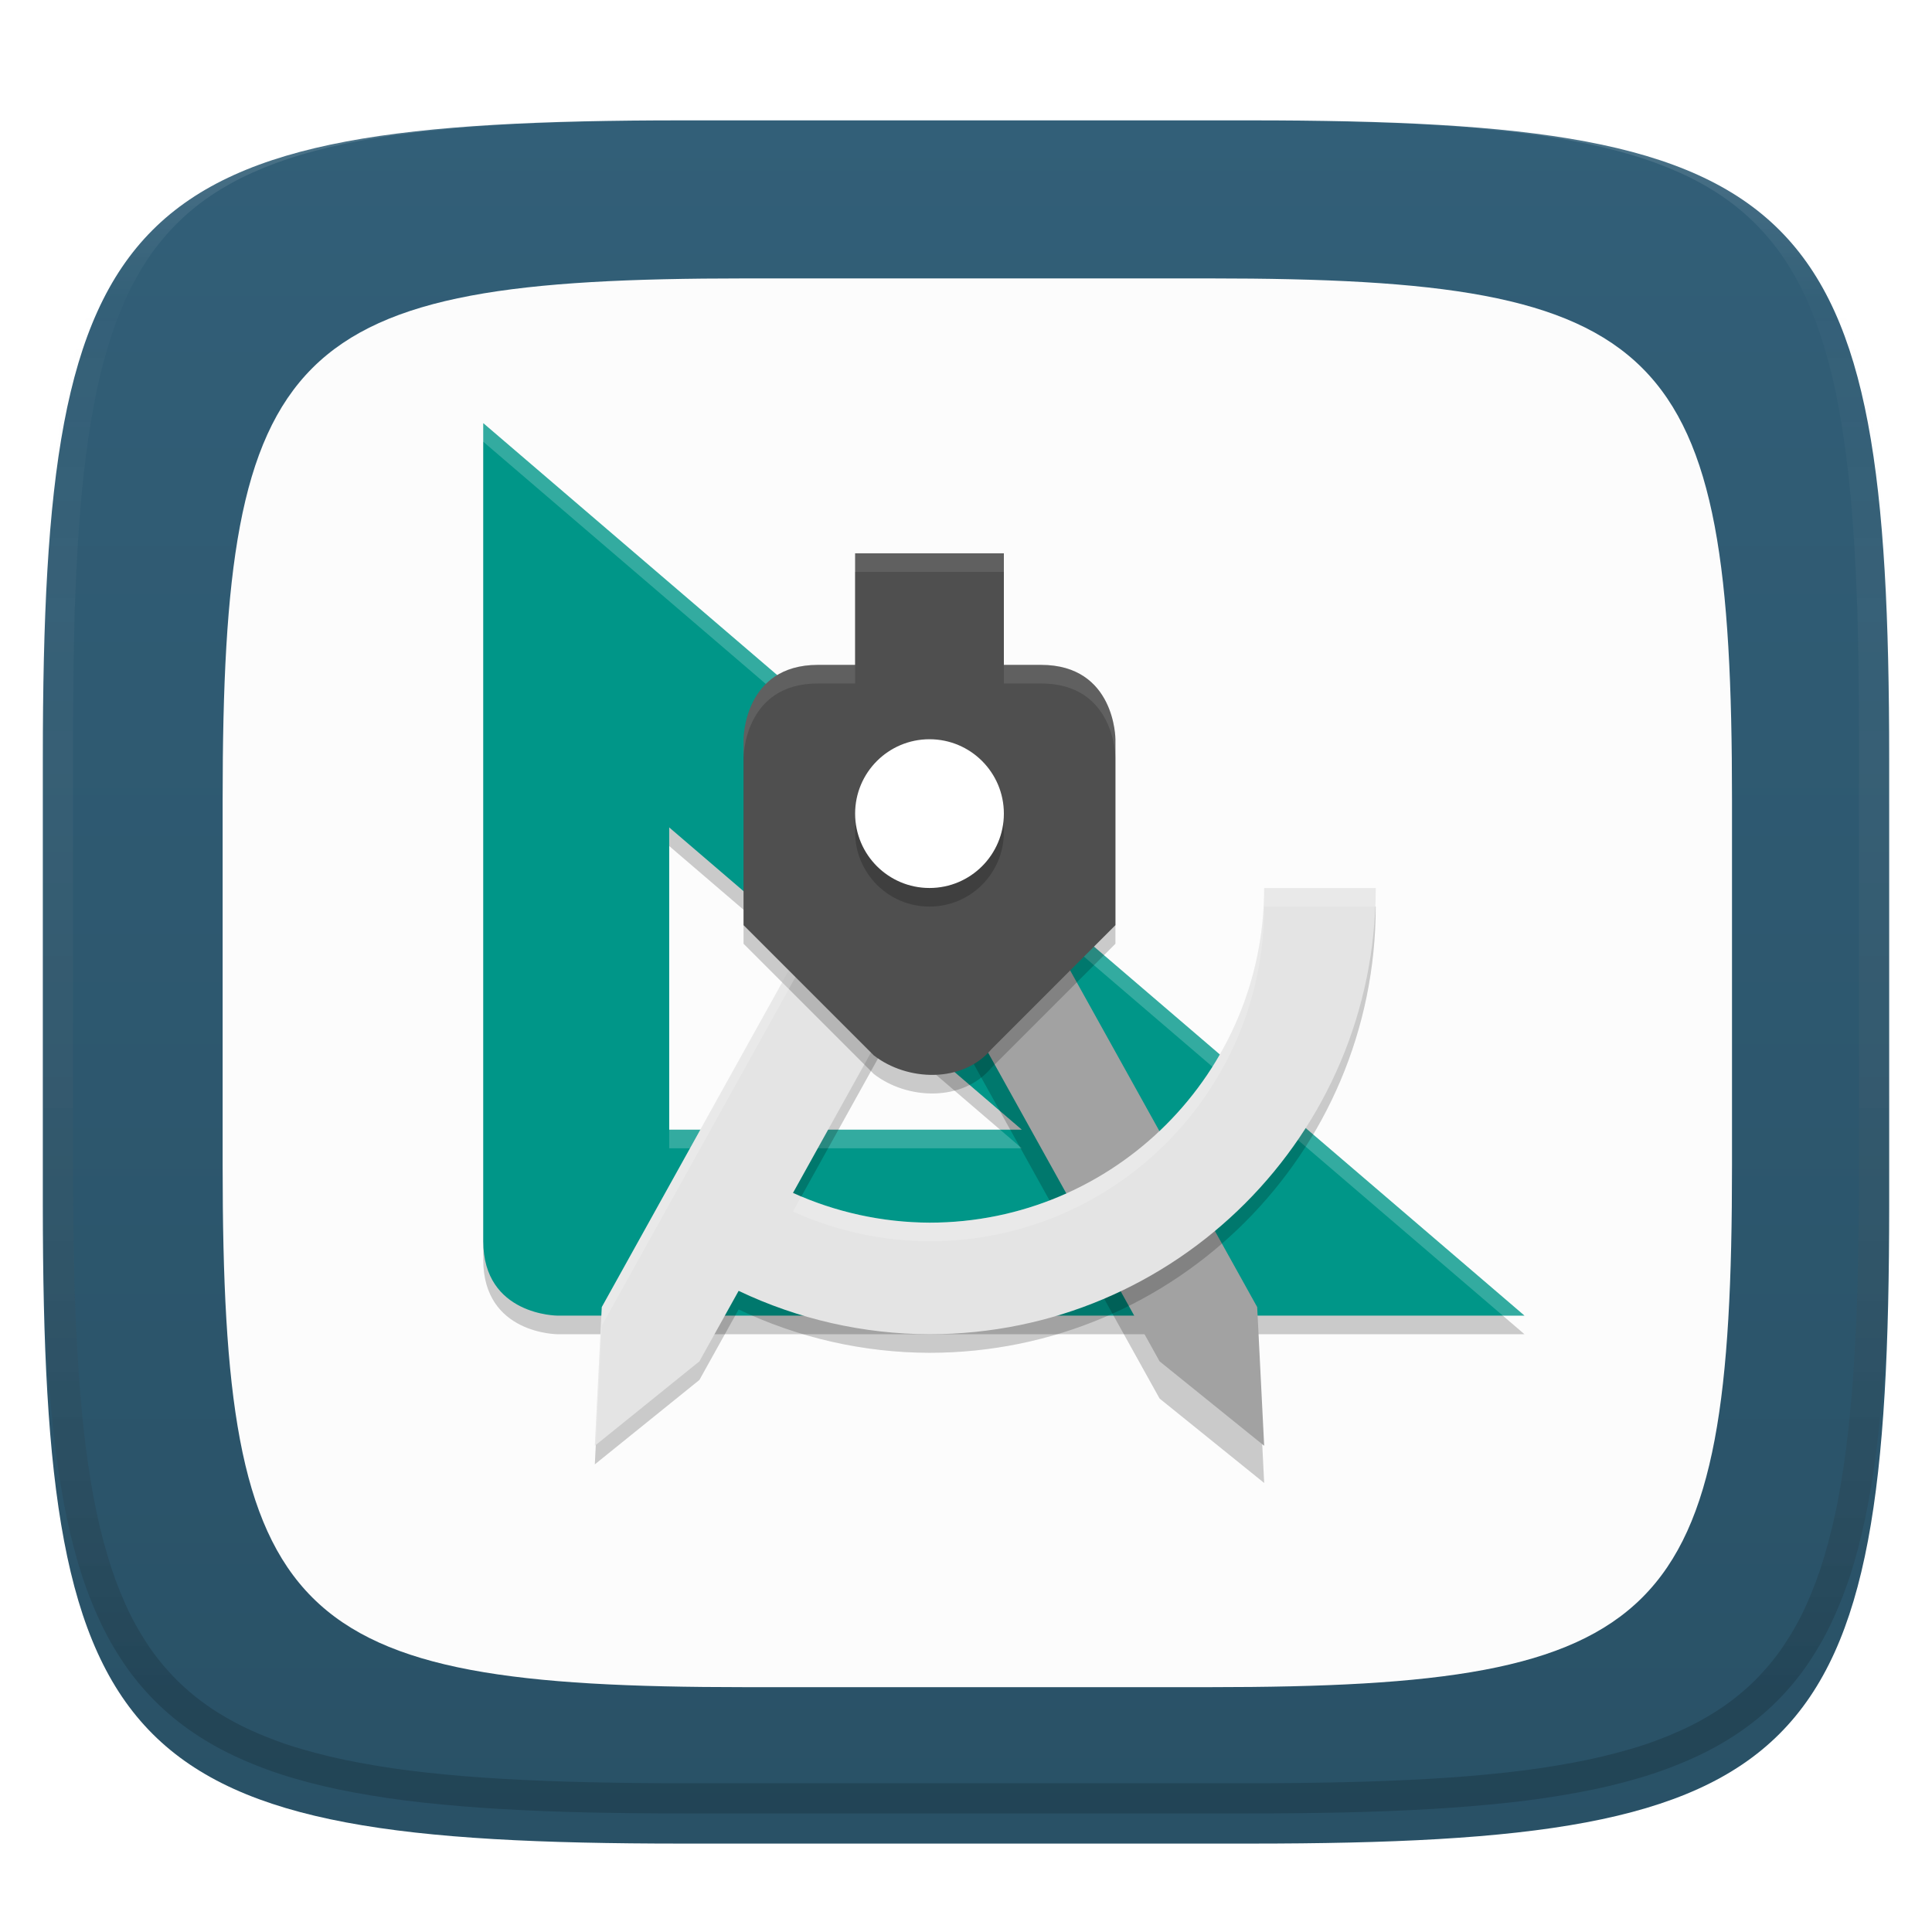
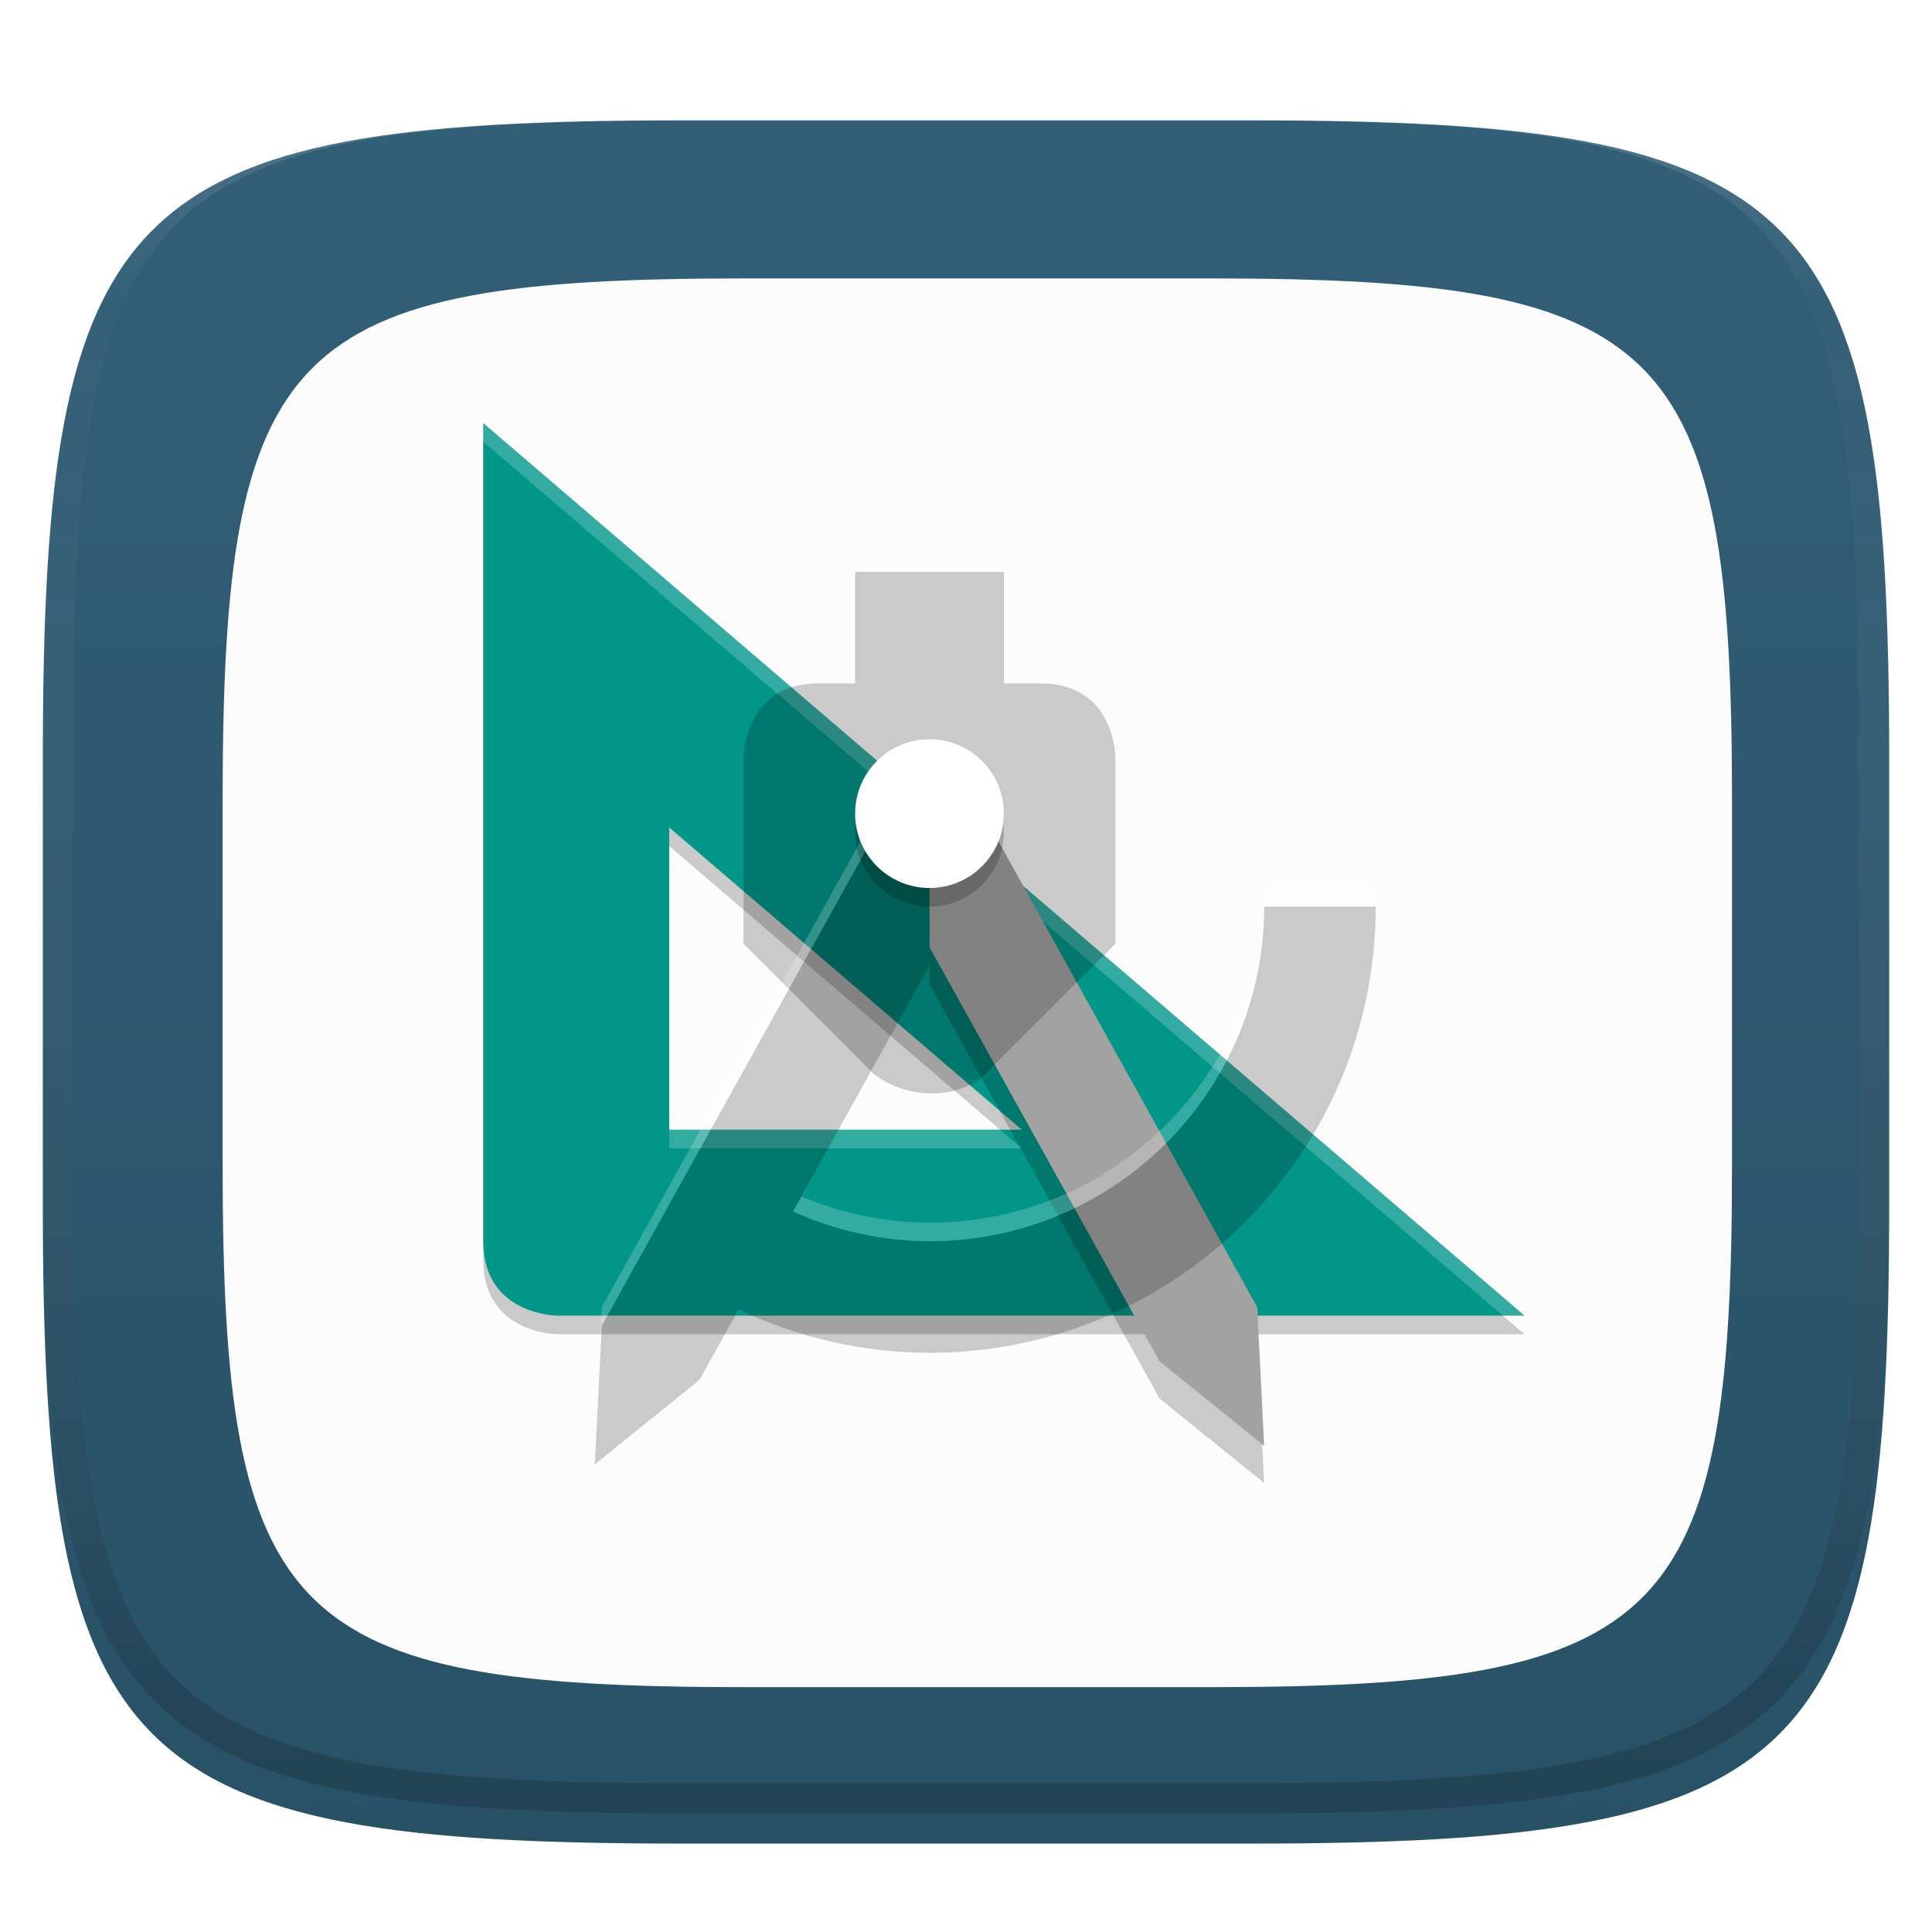
<svg xmlns="http://www.w3.org/2000/svg" style="isolation:isolate" width="256" height="256" viewBox="0 0 256 256">
  <g filter="url(#HMJojk61sYgEh4CLhO4CEk7Y3YErGlZa)">
    <linearGradient id="_lgradient_191" x1=".5" x2=".5" y1="0" y2="1" gradientTransform="matrix(244.648,0,0,228.338,5.676,11.947)" gradientUnits="userSpaceOnUse">
      <stop offset="0%" style="stop-color:#325F78" />
      <stop offset="100%" style="stop-color:#295166" />
    </linearGradient>
    <path fill="url(#_lgradient_191)" d="M 165.685 11.947 C 239.74 11.947 250.324 22.504 250.324 96.491 L 250.324 155.742 C 250.324 229.728 239.74 240.285 165.685 240.285 L 90.315 240.285 C 16.26 240.285 5.676 229.728 5.676 155.742 L 5.676 96.491 C 5.676 22.504 16.26 11.947 90.315 11.947 L 165.685 11.947 L 165.685 11.947 Z" />
  </g>
  <defs>
    <filter id="HMJojk61sYgEh4CLhO4CEk7Y3YErGlZa" width="400%" height="400%" x="-200%" y="-200%" color-interpolation-filters="sRGB" filterUnits="objectBoundingBox">
      <feGaussianBlur in="SourceGraphic" stdDeviation="4.294" />
      <feOffset dx="0" dy="4" result="pf_100_offsetBlur" />
      <feFlood flood-opacity=".4" />
      <feComposite in2="pf_100_offsetBlur" operator="in" result="pf_100_dropShadow" />
      <feBlend in="SourceGraphic" in2="pf_100_dropShadow" mode="normal" />
    </filter>
  </defs>
  <defs>
    <filter id="XbxouAWKtqI3FB4elMGtA3XC9SNAjeZS" width="400%" height="400%" x="-200%" y="-200%" color-interpolation-filters="sRGB" filterUnits="objectBoundingBox">
      <feGaussianBlur in="SourceGraphic" stdDeviation="4.294" />
      <feOffset dx="0" dy="4" result="pf_100_offsetBlur" />
      <feFlood flood-opacity=".4" />
      <feComposite in2="pf_100_offsetBlur" operator="in" result="pf_100_dropShadow" />
      <feBlend in="SourceGraphic" in2="pf_100_dropShadow" mode="normal" />
    </filter>
  </defs>
  <g filter="url(#XbxouAWKtqI3FB4elMGtA3XC9SNAjeZS)">
    <path fill="#FCFCFC" d="M 160.307 32.891 C 220.848 32.891 229.5 41.522 229.5 102.006 L 229.5 150.443 C 229.5 210.927 220.848 219.558 160.307 219.558 L 98.693 219.558 C 38.152 219.558 29.5 210.927 29.5 150.443 L 29.5 102.006 C 29.5 41.522 38.152 32.891 98.693 32.891 L 160.307 32.891 L 160.307 32.891 Z" />
  </g>
  <g style="opacity:0.4">
    <g opacity=".4">
      <linearGradient id="_lgradient_192" x1=".517" x2=".517" y1="0" y2="1" gradientTransform="matrix(244.651,0,0,228.341,5.68,11.95)" gradientUnits="userSpaceOnUse">
        <stop offset="0%" style="stop-color:#FFF" />
        <stop offset="12.5%" stop-opacity=".098" style="stop-color:#FFF" />
        <stop offset="92.5%" style="stop-color:#000" />
        <stop offset="100%" style="stop-color:#000" />
      </linearGradient>
      <path fill="url(#_lgradient_192)" fill-rule="evenodd" d="M 165.068 11.951 C 169.396 11.941 173.724 11.991 178.052 12.089 C 181.927 12.167 185.802 12.315 189.678 12.541 C 193.131 12.737 196.583 13.022 200.026 13.395 C 203.086 13.73 206.144 14.181 209.174 14.741 C 211.887 15.241 214.573 15.881 217.22 16.657 C 219.618 17.354 221.965 18.217 224.243 19.241 C 226.355 20.182 228.383 21.303 230.303 22.591 C 232.143 23.831 233.862 25.242 235.437 26.806 C 237.002 28.375 238.415 30.089 239.657 31.925 C 240.943 33.842 242.068 35.863 243.02 37.967 C 244.041 40.242 244.908 42.582 245.617 44.972 C 246.394 47.616 247.034 50.299 247.535 53.009 C 248.097 56.034 248.547 59.078 248.883 62.136 C 249.257 65.575 249.542 69.014 249.739 72.462 C 249.965 76.323 250.112 80.194 250.201 84.055 C 250.289 88.378 250.339 92.701 250.329 97.015 L 250.329 155.225 C 250.339 159.549 250.289 163.862 250.201 168.185 C 250.116 172.052 249.962 175.917 249.739 179.778 C 249.542 183.227 249.257 186.67 248.883 190.104 C 248.547 193.165 248.097 196.213 247.535 199.241 C 247.033 201.948 246.393 204.627 245.617 207.268 C 244.91 209.659 244.042 211.999 243.02 214.273 C 242.07 216.378 240.945 218.399 239.656 220.315 C 238.417 222.153 237.004 223.867 235.436 225.434 C 233.861 226.998 232.142 228.409 230.302 229.649 C 228.382 230.937 226.355 232.058 224.243 232.999 C 221.963 234.022 219.617 234.888 217.22 235.593 C 214.574 236.37 211.888 237.007 209.174 237.499 C 206.143 238.065 203.091 238.514 200.026 238.845 C 196.583 239.218 193.131 239.503 189.678 239.699 C 185.803 239.925 181.928 240.073 178.052 240.161 C 173.724 240.249 169.396 240.299 165.068 240.289 L 90.942 240.289 C 86.614 240.299 82.286 240.249 77.958 240.161 C 74.08 240.076 70.204 239.922 66.332 239.699 C 62.876 239.503 59.425 239.218 55.984 238.845 C 52.919 238.514 49.867 238.065 46.836 237.499 C 44.122 237.007 41.436 236.37 38.79 235.593 C 36.393 234.888 34.047 234.022 31.767 232.999 C 29.655 232.058 27.627 230.937 25.707 229.649 C 23.867 228.409 22.148 226.998 20.573 225.434 C 19.005 223.867 17.592 222.153 16.353 220.315 C 15.065 218.399 13.94 216.378 12.99 214.273 C 11.968 211.999 11.1 209.659 10.393 207.268 C 9.617 204.627 8.977 201.948 8.475 199.241 C 7.913 196.213 7.463 193.165 7.127 190.104 C 6.753 186.67 6.468 183.227 6.271 179.778 C 6.048 175.917 5.894 172.052 5.809 168.185 C 5.717 163.866 5.674 159.545 5.681 155.225 L 5.681 97.015 C 5.671 92.701 5.721 88.378 5.809 84.055 C 5.898 80.195 6.045 76.323 6.271 72.462 C 6.468 69.014 6.753 65.575 7.127 62.136 C 7.462 59.081 7.914 56.035 8.475 53.009 C 8.976 50.299 9.616 47.616 10.393 44.972 C 11.102 42.582 11.969 40.242 12.99 37.967 C 13.942 35.863 15.067 33.842 16.354 31.925 C 17.596 30.089 19.009 28.375 20.574 26.806 C 22.149 25.242 23.868 23.831 25.708 22.591 C 27.628 21.303 29.655 20.182 31.767 19.241 C 34.045 18.217 36.392 17.354 38.79 16.657 C 41.437 15.881 44.123 15.241 46.836 14.741 C 49.868 14.18 52.919 13.731 55.984 13.395 C 59.427 13.022 62.879 12.737 66.332 12.541 C 70.207 12.315 74.082 12.167 77.958 12.089 C 82.286 11.991 86.614 11.941 90.942 11.951 L 165.068 11.951 L 165.068 11.951 Z M 165.078 15.96 C 169.376 15.95 173.675 15.999 177.973 16.087 C 181.8 16.176 185.626 16.323 189.453 16.539 C 192.836 16.736 196.219 17.011 199.583 17.384 C 202.554 17.699 205.515 18.131 208.446 18.681 C 211.027 19.154 213.581 19.761 216.099 20.499 C 218.318 21.148 220.49 21.949 222.6 22.896 C 224.505 23.749 226.335 24.761 228.07 25.922 C 229.694 27.015 231.21 28.262 232.594 29.646 C 233.98 31.031 235.231 32.544 236.332 34.165 C 237.492 35.892 238.506 37.712 239.362 39.608 C 240.307 41.716 241.109 43.886 241.762 46.102 C 242.504 48.613 243.114 51.161 243.591 53.736 C 244.131 56.664 244.565 59.611 244.889 62.578 C 245.263 65.938 245.539 69.308 245.735 72.688 C 245.952 76.51 246.109 80.322 246.188 84.144 C 246.276 88.437 246.325 92.721 246.325 97.014 L 246.325 155.226 C 246.325 159.519 246.276 163.803 246.188 168.096 C 246.106 171.917 245.955 175.736 245.735 179.552 C 245.539 182.932 245.263 186.302 244.889 189.672 C 244.564 192.631 244.132 195.577 243.591 198.504 C 243.114 201.079 242.503 203.627 241.761 206.138 C 241.109 208.355 240.307 210.524 239.361 212.632 C 238.507 214.529 237.493 216.35 236.331 218.075 C 235.233 219.701 233.982 221.218 232.594 222.605 C 231.206 223.983 229.691 225.226 228.069 226.318 C 226.335 227.479 224.505 228.491 222.6 229.344 C 220.492 230.295 218.32 231.096 216.099 231.741 C 213.581 232.479 211.027 233.086 208.446 233.559 C 205.515 234.109 202.554 234.541 199.583 234.865 C 196.219 235.229 192.836 235.514 189.453 235.701 C 185.626 235.917 181.8 236.074 177.973 236.153 C 173.675 236.251 169.376 236.29 165.078 236.29 L 90.932 236.29 C 86.634 236.29 82.335 236.25 78.037 236.153 C 74.208 236.071 70.381 235.92 66.557 235.701 C 63.174 235.511 59.796 235.232 56.427 234.865 C 53.457 234.543 50.501 234.108 47.564 233.559 C 44.983 233.086 42.429 232.479 39.911 231.741 C 37.69 231.096 35.518 230.295 33.41 229.344 C 31.505 228.491 29.675 227.479 27.94 226.318 C 26.318 225.226 24.803 223.982 23.416 222.604 C 22.028 221.218 20.776 219.701 19.678 218.075 C 18.516 216.35 17.502 214.529 16.648 212.632 C 15.702 210.524 14.9 208.355 14.248 206.138 C 13.506 203.627 12.896 201.079 12.419 198.504 C 11.878 195.577 11.446 192.631 11.121 189.672 C 10.747 186.302 10.471 182.932 10.275 179.552 C 10.055 175.736 9.904 171.917 9.822 168.096 C 9.732 163.807 9.686 159.516 9.685 155.226 L 9.685 97.014 C 9.685 92.721 9.734 88.437 9.822 84.144 C 9.901 80.322 10.058 76.51 10.275 72.688 C 10.472 69.308 10.747 65.938 11.121 62.578 C 11.445 59.611 11.878 56.664 12.419 53.736 C 12.896 51.161 13.507 48.613 14.249 46.102 C 14.902 43.886 15.704 41.716 16.649 39.608 C 17.505 37.712 18.519 35.892 19.679 34.165 C 20.779 32.544 22.031 31.03 23.416 29.645 C 24.801 28.261 26.316 27.014 27.941 25.922 C 29.675 24.761 31.505 23.749 33.41 22.896 C 35.52 21.949 37.692 21.148 39.911 20.499 C 42.429 19.761 44.983 19.154 47.564 18.681 C 50.495 18.131 53.456 17.699 56.427 17.384 C 59.791 17.011 63.174 16.736 66.557 16.539 C 70.381 16.325 74.208 16.174 78.037 16.087 C 82.335 15.999 86.634 15.95 90.932 15.96 L 165.078 15.96 L 165.078 15.96 Z" />
    </g>
  </g>
  <g>
    <g opacity=".2">
      <path d="M 64.035 58.535 L 64.035 166.936 C 64.035 176.791 73.89 176.791 73.89 176.791 L 202 176.791 L 64.035 58.535 Z M 88.672 112.101 L 135.395 152.154 L 88.672 152.154 L 88.672 112.101 Z" />
    </g>
    <path fill="#009688" d="M 64.035 56.072 L 64.035 164.473 C 64.035 174.327 73.89 174.327 73.89 174.327 L 202 174.327 L 64.035 56.072 Z M 88.672 109.637 L 135.395 149.691 L 88.672 149.691 L 88.672 109.637 Z" />
    <g opacity=".2">
      <path fill="#FFFFFF" d="M 64.035 56.071 L 64.035 58.535 L 199.127 174.327 L 202 174.327 L 64.035 56.071 Z M 88.672 149.69 L 88.672 152.154 L 135.395 152.154 L 132.522 149.69 L 88.672 149.69 Z" />
    </g>
    <g opacity=".2">
      <path fill-rule="evenodd" d="M 123.437 107.808 C 126.024 107.902 128.373 109.342 129.63 111.605 L 166.585 178.124 L 167.509 196.5 L 153.651 185.313 L 123.163 130.429 L 123.163 107.837 C 123.257 107.837 123.343 107.808 123.437 107.808 L 123.437 107.808 Z" />
    </g>
    <path fill="#A2A2A2" fill-rule="evenodd" d="M 123.437 102.881 C 126.024 102.975 128.373 104.415 129.63 106.677 L 166.585 173.196 L 167.509 191.573 L 153.651 180.385 L 123.163 125.501 L 123.163 102.91 C 123.257 102.91 123.343 102.88 123.437 102.88 L 123.437 102.881 Z" />
    <g opacity=".2">
      <path d="M 122.889 105.345 C 120.302 105.438 117.953 106.879 116.696 109.141 L 79.741 175.66 L 78.817 194.036 L 92.675 182.849 L 97.872 173.509 C 105.773 177.272 114.411 179.235 123.163 179.254 C 155.818 179.254 182.291 152.782 182.291 120.127 L 167.509 120.127 C 167.509 144.618 147.654 164.472 123.163 164.472 C 116.924 164.446 110.76 163.103 105.075 160.532 L 123.163 127.965 L 123.163 105.374 C 123.069 105.374 122.983 105.344 122.888 105.344 L 122.889 105.345 Z" />
    </g>
-     <path fill="#E4E4E4" d="M 122.889 102.881 C 120.302 102.975 117.953 104.415 116.696 106.678 L 79.741 173.196 L 78.817 191.573 L 92.675 180.385 L 97.872 171.045 C 105.773 174.809 114.411 176.771 123.163 176.791 C 155.818 176.791 182.291 150.318 182.291 117.663 L 167.509 117.663 C 167.509 142.154 147.654 162.009 123.163 162.009 C 116.924 161.982 110.76 160.639 105.075 158.068 L 123.163 125.501 L 123.163 102.91 C 123.069 102.91 122.983 102.88 122.888 102.88 L 122.889 102.881 Z" />
    <g opacity=".2">
      <path d="M 113.308 75.78 L 113.308 90.562 L 108.381 90.562 C 98.526 90.562 98.526 100.417 98.526 100.417 L 98.526 125.053 C 98.526 125.053 110.845 137.372 115.772 142.299 C 120.203 145.748 127.559 146.025 131.367 141.486 L 147.799 125.053 L 147.799 100.417 C 147.799 100.417 147.799 90.562 137.945 90.562 L 133.018 90.562 L 133.018 75.78 L 113.308 75.78 Z" />
    </g>
    <g opacity=".2">
      <path fill="#FFFFFF" d="M 122.889 102.881 C 120.302 102.975 117.953 104.415 116.696 106.677 L 79.741 173.196 L 78.817 191.573 L 78.947 191.467 L 79.741 175.66 L 116.696 109.141 C 117.953 106.879 120.302 105.438 122.889 105.345 C 122.983 105.345 123.069 105.373 123.163 105.373 L 123.163 102.91 C 123.069 102.91 122.983 102.881 122.889 102.881 Z M 167.509 117.663 C 167.509 142.154 147.654 162.009 123.163 162.009 C 117.329 161.979 111.559 160.798 106.182 158.535 L 105.075 160.532 C 110.76 163.103 116.924 164.446 123.163 164.472 C 147.654 164.472 167.509 144.618 167.509 120.127 L 182.204 120.127 C 182.25 119.306 182.279 118.485 182.291 117.663 L 167.509 117.663 Z" />
    </g>
-     <path fill="#4F4F4F" d="M 113.308 73.317 L 113.308 88.099 L 108.381 88.099 C 98.526 88.099 98.526 97.954 98.526 97.954 L 98.526 122.59 C 98.526 122.59 110.845 134.909 115.772 139.836 C 120.203 143.285 127.559 143.561 131.367 139.023 L 147.799 122.59 L 147.799 97.954 C 147.799 97.954 147.799 88.099 137.945 88.099 L 133.018 88.099 L 133.018 73.317 L 113.308 73.317 Z" />
    <g opacity=".2">
      <circle cx="123.163" cy="110.272" r="9.855" vector-effect="non-scaling-stroke" />
    </g>
    <circle fill="#FFFFFF" cx="123.163" cy="107.808" r="9.855" vector-effect="non-scaling-stroke" />
    <g opacity=".1">
-       <path fill="#FFFFFF" d="M 113.308 73.317 L 113.308 75.781 L 133.018 75.781 L 133.018 73.317 L 113.308 73.317 Z M 108.381 88.099 C 98.526 88.099 98.526 97.954 98.526 97.954 L 98.526 100.417 C 98.526 100.417 98.526 90.563 108.381 90.563 L 113.308 90.563 L 113.308 88.099 L 108.381 88.099 Z M 133.018 88.099 L 133.018 90.563 L 137.945 90.563 C 147.799 90.563 147.799 100.417 147.799 100.417 L 147.799 97.954 C 147.799 97.954 147.799 88.099 137.945 88.099 L 133.018 88.099 Z" />
-     </g>
+       </g>
  </g>
</svg>